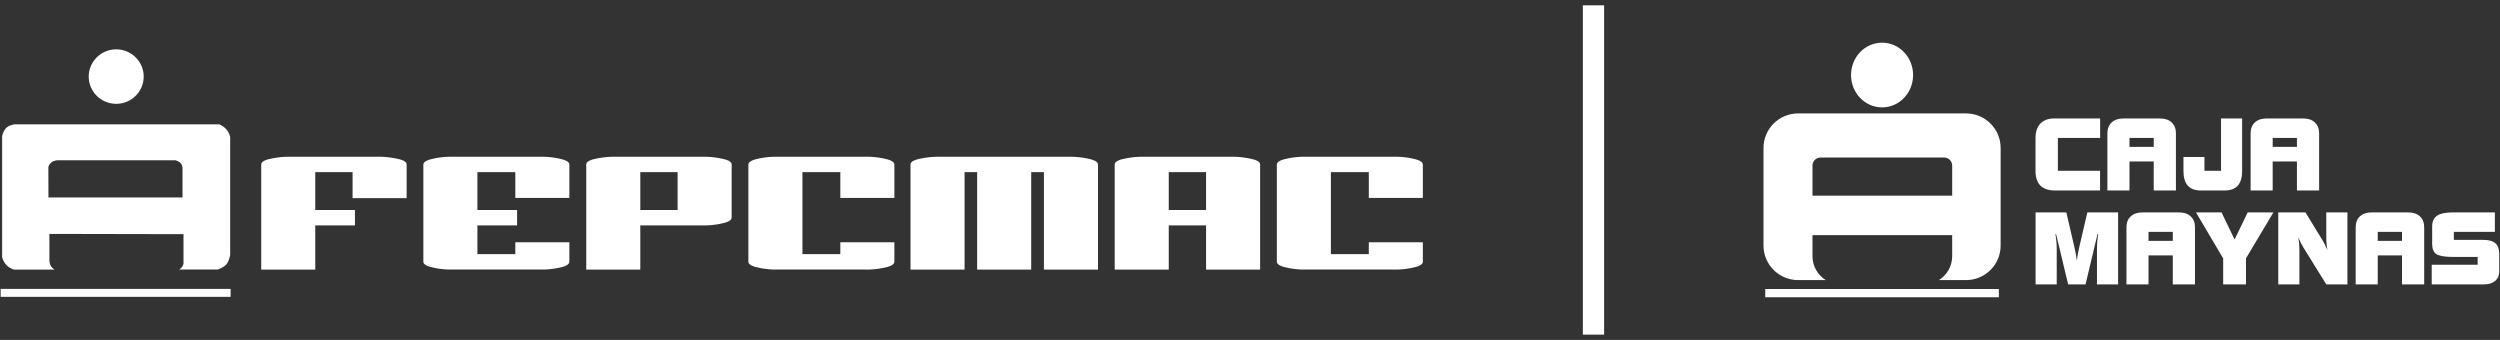
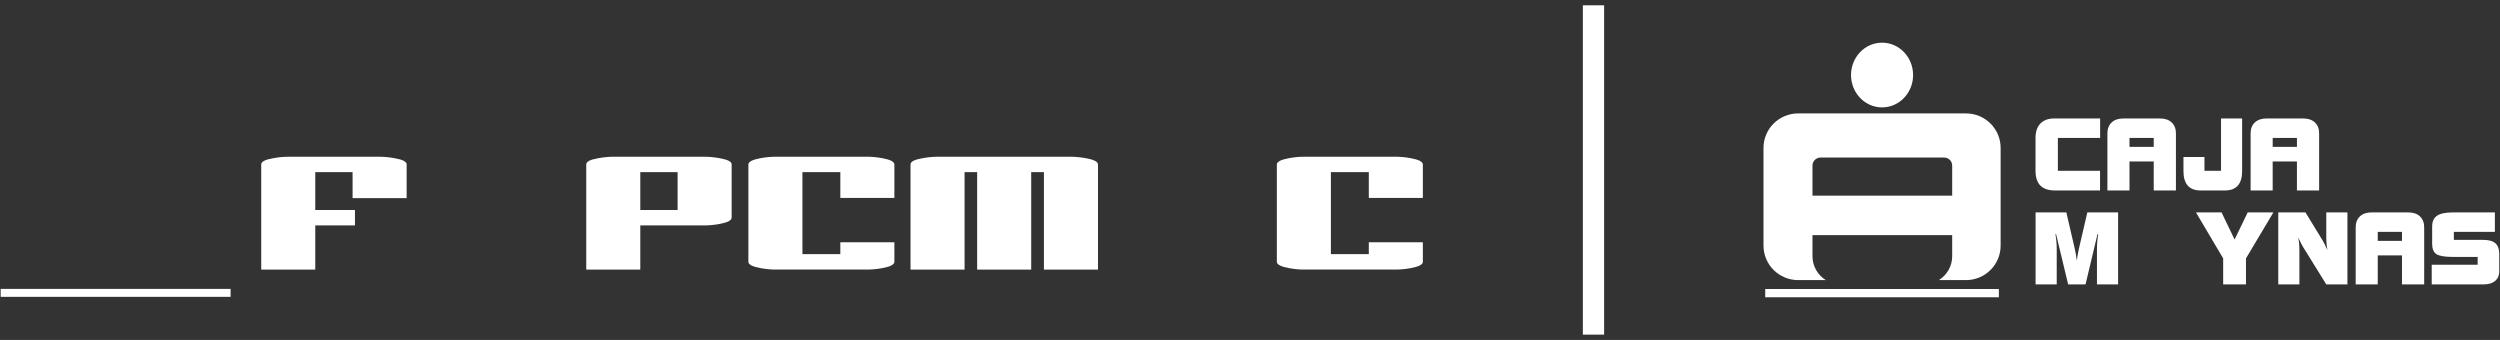
<svg xmlns="http://www.w3.org/2000/svg" width="353" height="48" viewBox="0 0 353 48" fill="none">
  <rect x="0" y="0" width="353" height="48" fill="#333333" stroke="none" />
  <g clip-path="url(#clip0_51_8726)">
    <path d="M50.12 31.828H44.516V38.064H36.885V23.209C36.885 22.823 37.45 22.532 38.578 22.339C39.331 22.2 40.041 22.133 40.71 22.133H53.59C54.259 22.133 54.97 22.202 55.723 22.339C56.851 22.533 57.417 22.823 57.417 23.209V27.975H49.785V24.307H44.516V29.652H50.12V31.828Z" fill="white" />
-     <path d="M73.014 31.828H67.41V35.887H72.763V34.21H80.394V36.966C80.394 37.352 79.83 37.65 78.701 37.855C77.948 37.994 77.238 38.063 76.569 38.063H63.606C62.935 38.063 62.225 37.994 61.472 37.855C60.344 37.648 59.778 37.352 59.778 36.963V23.23C59.778 22.844 60.343 22.546 61.472 22.338C62.225 22.199 62.935 22.131 63.606 22.131H76.569C77.238 22.131 77.948 22.2 78.701 22.338C79.83 22.544 80.394 22.842 80.394 23.228V27.952H72.763V24.306H67.41V29.651H73.014V31.826V31.828Z" fill="white" />
    <path d="M103.309 30.729C103.309 31.116 102.747 31.412 101.616 31.621C100.863 31.759 100.153 31.828 99.484 31.828H90.41V38.064H82.779V23.209C82.779 22.823 83.343 22.532 84.472 22.339C85.225 22.2 85.935 22.133 86.606 22.133H99.484C100.154 22.133 100.863 22.202 101.616 22.339C102.745 22.533 103.309 22.823 103.309 23.209V30.729ZM95.679 29.652V24.307H90.41V29.652H95.679Z" fill="white" />
    <path d="M126.287 36.966C126.287 37.352 125.721 37.65 124.595 37.855C123.84 37.994 123.132 38.063 122.461 38.063H109.497C108.826 38.063 108.118 37.994 107.364 37.855C106.237 37.648 105.671 37.352 105.671 36.963V23.23C105.671 22.844 106.237 22.546 107.364 22.338C108.118 22.199 108.826 22.131 109.497 22.131H122.461C123.132 22.131 123.84 22.2 124.595 22.338C125.723 22.544 126.287 22.842 126.287 23.228V27.952H118.655V24.306H113.303V35.886H118.655V34.209H126.287V36.964V36.966Z" fill="white" />
    <path d="M155.035 38.064H147.403V24.307H145.606V38.064H137.974V24.307H136.198V38.064H128.566V23.209C128.566 22.823 129.129 22.532 130.259 22.339C131.013 22.2 131.722 22.133 132.392 22.133H151.208C151.85 22.133 152.56 22.202 153.341 22.339C154.471 22.546 155.036 22.837 155.036 23.209V38.064H155.035Z" fill="white" />
-     <path d="M177.929 38.064H170.297V31.828H165.028V38.064H157.397V23.209C157.397 22.823 157.964 22.532 159.092 22.339C159.843 22.2 160.555 22.133 161.225 22.133H174.103C174.774 22.133 175.482 22.202 176.235 22.339C177.365 22.533 177.928 22.823 177.928 23.209V38.064H177.929ZM170.297 29.652V24.307H165.028V29.652H170.297Z" fill="white" />
    <path d="M200.906 36.966C200.906 37.352 200.341 37.65 199.213 37.855C198.46 37.994 197.75 38.063 197.081 38.063H184.116C183.446 38.063 182.737 37.994 181.983 37.855C180.855 37.648 180.291 37.352 180.291 36.963V23.23C180.291 22.844 180.855 22.546 181.983 22.338C182.737 22.199 183.446 22.131 184.116 22.131H197.081C197.751 22.131 198.46 22.2 199.213 22.338C200.341 22.544 200.906 22.842 200.906 23.228V27.952H193.275V24.306H187.922V35.886H193.275V34.209H200.906V36.964V36.966Z" fill="white" />
-     <path d="M20.116 11.955C20.752 9.927 19.608 7.771 17.561 7.141C15.514 6.511 13.339 7.644 12.703 9.673C12.067 11.701 13.211 13.856 15.258 14.487C17.305 15.117 19.48 13.983 20.116 11.955Z" fill="white" />
-     <path d="M7.157 37.526C7.304 37.807 7.69 38.064 7.69 38.064H1.982C1.982 38.064 1.372 37.917 0.903 37.417C0.434 36.914 0.302 36.318 0.302 36.318V19.221C0.302 19.221 0.401 18.628 0.807 18.139C1.212 17.649 2.065 17.556 2.065 17.556H30.948C30.948 17.556 31.484 17.747 31.929 18.224C32.374 18.7 32.502 19.344 32.502 19.344V36.025C32.502 36.025 32.375 36.733 32.039 37.231C31.703 37.73 30.738 38.063 30.738 38.063H25.281C25.281 38.063 25.549 37.934 25.749 37.634C25.948 37.335 25.912 37.065 25.912 37.065L25.909 33.064L6.974 33.027L6.978 36.817C6.978 36.817 7.011 37.245 7.16 37.526H7.157ZM6.842 27.882H25.771V23.814C25.771 23.814 25.802 23.429 25.549 23.088C25.295 22.747 24.752 22.626 24.752 22.626H8.247C8.247 22.626 7.683 22.602 7.286 22.911C6.89 23.223 6.827 23.587 6.827 23.587L6.842 27.881V27.882Z" fill="white" />
    <path d="M32.561 40.791H0.094V41.914H32.561V40.791Z" fill="white" />
  </g>
  <path d="M225 0.75V47.25" stroke="white" stroke-width="3" />
  <g clip-path="url(#clip1_51_8726)">
    <path d="M316.588 24.156C316.588 25.063 316.386 25.745 315.981 26.206C315.575 26.663 314.969 26.894 314.161 26.894H310.731C309.923 26.894 309.316 26.665 308.911 26.206C308.505 25.746 308.305 25.063 308.305 24.156V22.168H311.269V24.114H313.61V16.727H316.588V24.156Z" fill="white" />
    <path d="M306.643 17.291C306.247 16.916 305.698 16.729 304.998 16.729H299.81C299.112 16.729 298.561 16.916 298.164 17.291C297.766 17.665 297.566 18.177 297.566 18.828V26.894H300.683V22.802H304.106V26.894H307.24V18.828C307.24 18.177 307.04 17.666 306.642 17.291M304.107 20.742H300.684V19.479H304.107V20.742Z" fill="white" />
    <path d="M290.156 26.893C289.239 26.893 288.553 26.661 288.099 26.201C287.644 25.74 287.416 25.043 287.416 24.114V19.478C287.416 18.595 287.647 17.917 288.106 17.441C288.565 16.965 289.218 16.727 290.065 16.727H296.539V19.478H290.571V24.114H296.526V26.893H290.158" fill="white" />
    <path d="M325.217 16.727H320.031C319.333 16.727 318.782 16.916 318.385 17.29C317.987 17.663 317.787 18.176 317.787 18.827V26.893H320.902V22.801H324.326V26.893H327.46V18.827C327.46 18.176 327.261 17.665 326.863 17.29C326.467 16.916 325.918 16.727 325.217 16.727ZM324.327 20.742H320.904V19.479H324.327V20.742Z" fill="white" />
    <path d="M293.528 35.189C293.476 35.427 293.425 35.681 293.377 35.947C293.327 36.212 293.285 36.496 293.244 36.798C293.197 36.43 293.153 36.12 293.109 35.868C293.066 35.614 293.021 35.39 292.974 35.19L291.768 29.995H287.425V40.16H290.409V35.137C290.409 34.797 290.394 34.45 290.362 34.098C290.332 33.746 290.288 33.394 290.232 33.046H290.317L292.023 40.16H294.477L296.17 33.046H296.268C296.212 33.394 296.167 33.746 296.138 34.098C296.107 34.45 296.091 34.797 296.091 35.137V40.16H299.075V29.995H294.731L293.525 35.19" fill="white" />
-     <path d="M307.687 29.992H302.5C301.802 29.992 301.251 30.181 300.855 30.555C300.456 30.928 300.257 31.441 300.257 32.092V40.157H303.373V36.066H306.797V40.157H309.93V32.092C309.93 31.441 309.732 30.929 309.332 30.555C308.936 30.181 308.388 29.992 307.687 29.992ZM306.797 34.008H303.373V32.744H306.797V34.008Z" fill="white" />
    <path d="M352.348 34.349C351.985 34.029 351.418 33.871 350.65 33.871H346.485V32.743H352.276V29.992H346.379C345.323 29.992 344.564 30.149 344.107 30.462C343.65 30.773 343.421 31.283 343.421 31.992V34.428C343.421 35.121 343.615 35.601 344 35.871C344.385 36.141 345.177 36.278 346.379 36.278H349.844V37.38H343.358V40.159H350.689C351.379 40.159 351.92 39.997 352.307 39.673C352.697 39.349 352.893 38.904 352.893 38.337V35.844C352.893 35.168 352.711 34.669 352.348 34.349Z" fill="white" />
    <path d="M315.524 33.819L313.682 29.992H310.069L313.912 36.483V40.157H317.132V36.483L321.003 29.992H317.374L315.524 33.819Z" fill="white" />
    <path d="M340.051 29.992H334.865C334.166 29.992 333.616 30.181 333.219 30.555C332.821 30.928 332.623 31.441 332.623 32.092V40.157H335.738V36.066H339.161V40.157H342.295V32.092C342.295 31.441 342.095 30.929 341.698 30.555C341.302 30.181 340.753 29.992 340.053 29.992M339.161 34.008H335.738V32.744H339.161V34.008Z" fill="white" />
    <path d="M328.471 33.422C328.471 33.786 328.484 34.121 328.511 34.427C328.536 34.735 328.578 35.03 328.633 35.313C328.469 34.955 328.335 34.676 328.237 34.476C328.138 34.277 328.054 34.116 327.977 33.99L325.533 29.992H321.69V40.157H324.674V35.395C324.674 35.035 324.66 34.703 324.634 34.402C324.609 34.099 324.566 33.806 324.51 33.522C324.645 33.817 324.77 34.083 324.887 34.316C325.003 34.548 325.097 34.722 325.173 34.837L328.471 40.159H331.455V29.994H328.471V33.422Z" fill="white" />
    <path d="M277.597 16.015H253.896C251.195 16.015 249.006 18.196 249.006 20.885V34.68C249.006 37.369 251.196 39.55 253.897 39.55H257.803C256.675 38.846 255.922 37.6 255.922 36.178V33.199H275.649V36.178C275.649 37.6 274.897 38.846 273.769 39.55H277.598C280.3 39.55 282.489 37.369 282.489 34.68V20.885C282.489 18.196 280.298 16.015 277.598 16.015M275.648 27.63H255.922V23.379C255.922 22.754 256.431 22.246 257.06 22.246H274.511C275.139 22.246 275.649 22.753 275.649 23.379V27.63H275.648Z" fill="white" />
    <path d="M270.129 10.595C270.129 13.119 268.166 15.164 265.747 15.164C263.328 15.164 261.365 13.119 261.365 10.595C261.365 8.071 263.326 6.026 265.747 6.026C268.167 6.026 270.129 8.071 270.129 10.595Z" fill="white" />
    <path d="M282.241 40.806H249.251V41.971H282.241V40.806Z" fill="white" />
  </g>
  <defs>
    <clipPath id="clip0_51_8726">
      <rect width="201" height="36" fill="white" transform="translate(0 6)" />
    </clipPath>
    <clipPath id="clip1_51_8726">
      <rect width="104" height="36" fill="white" transform="translate(249 6)" />
    </clipPath>
  </defs>
</svg>